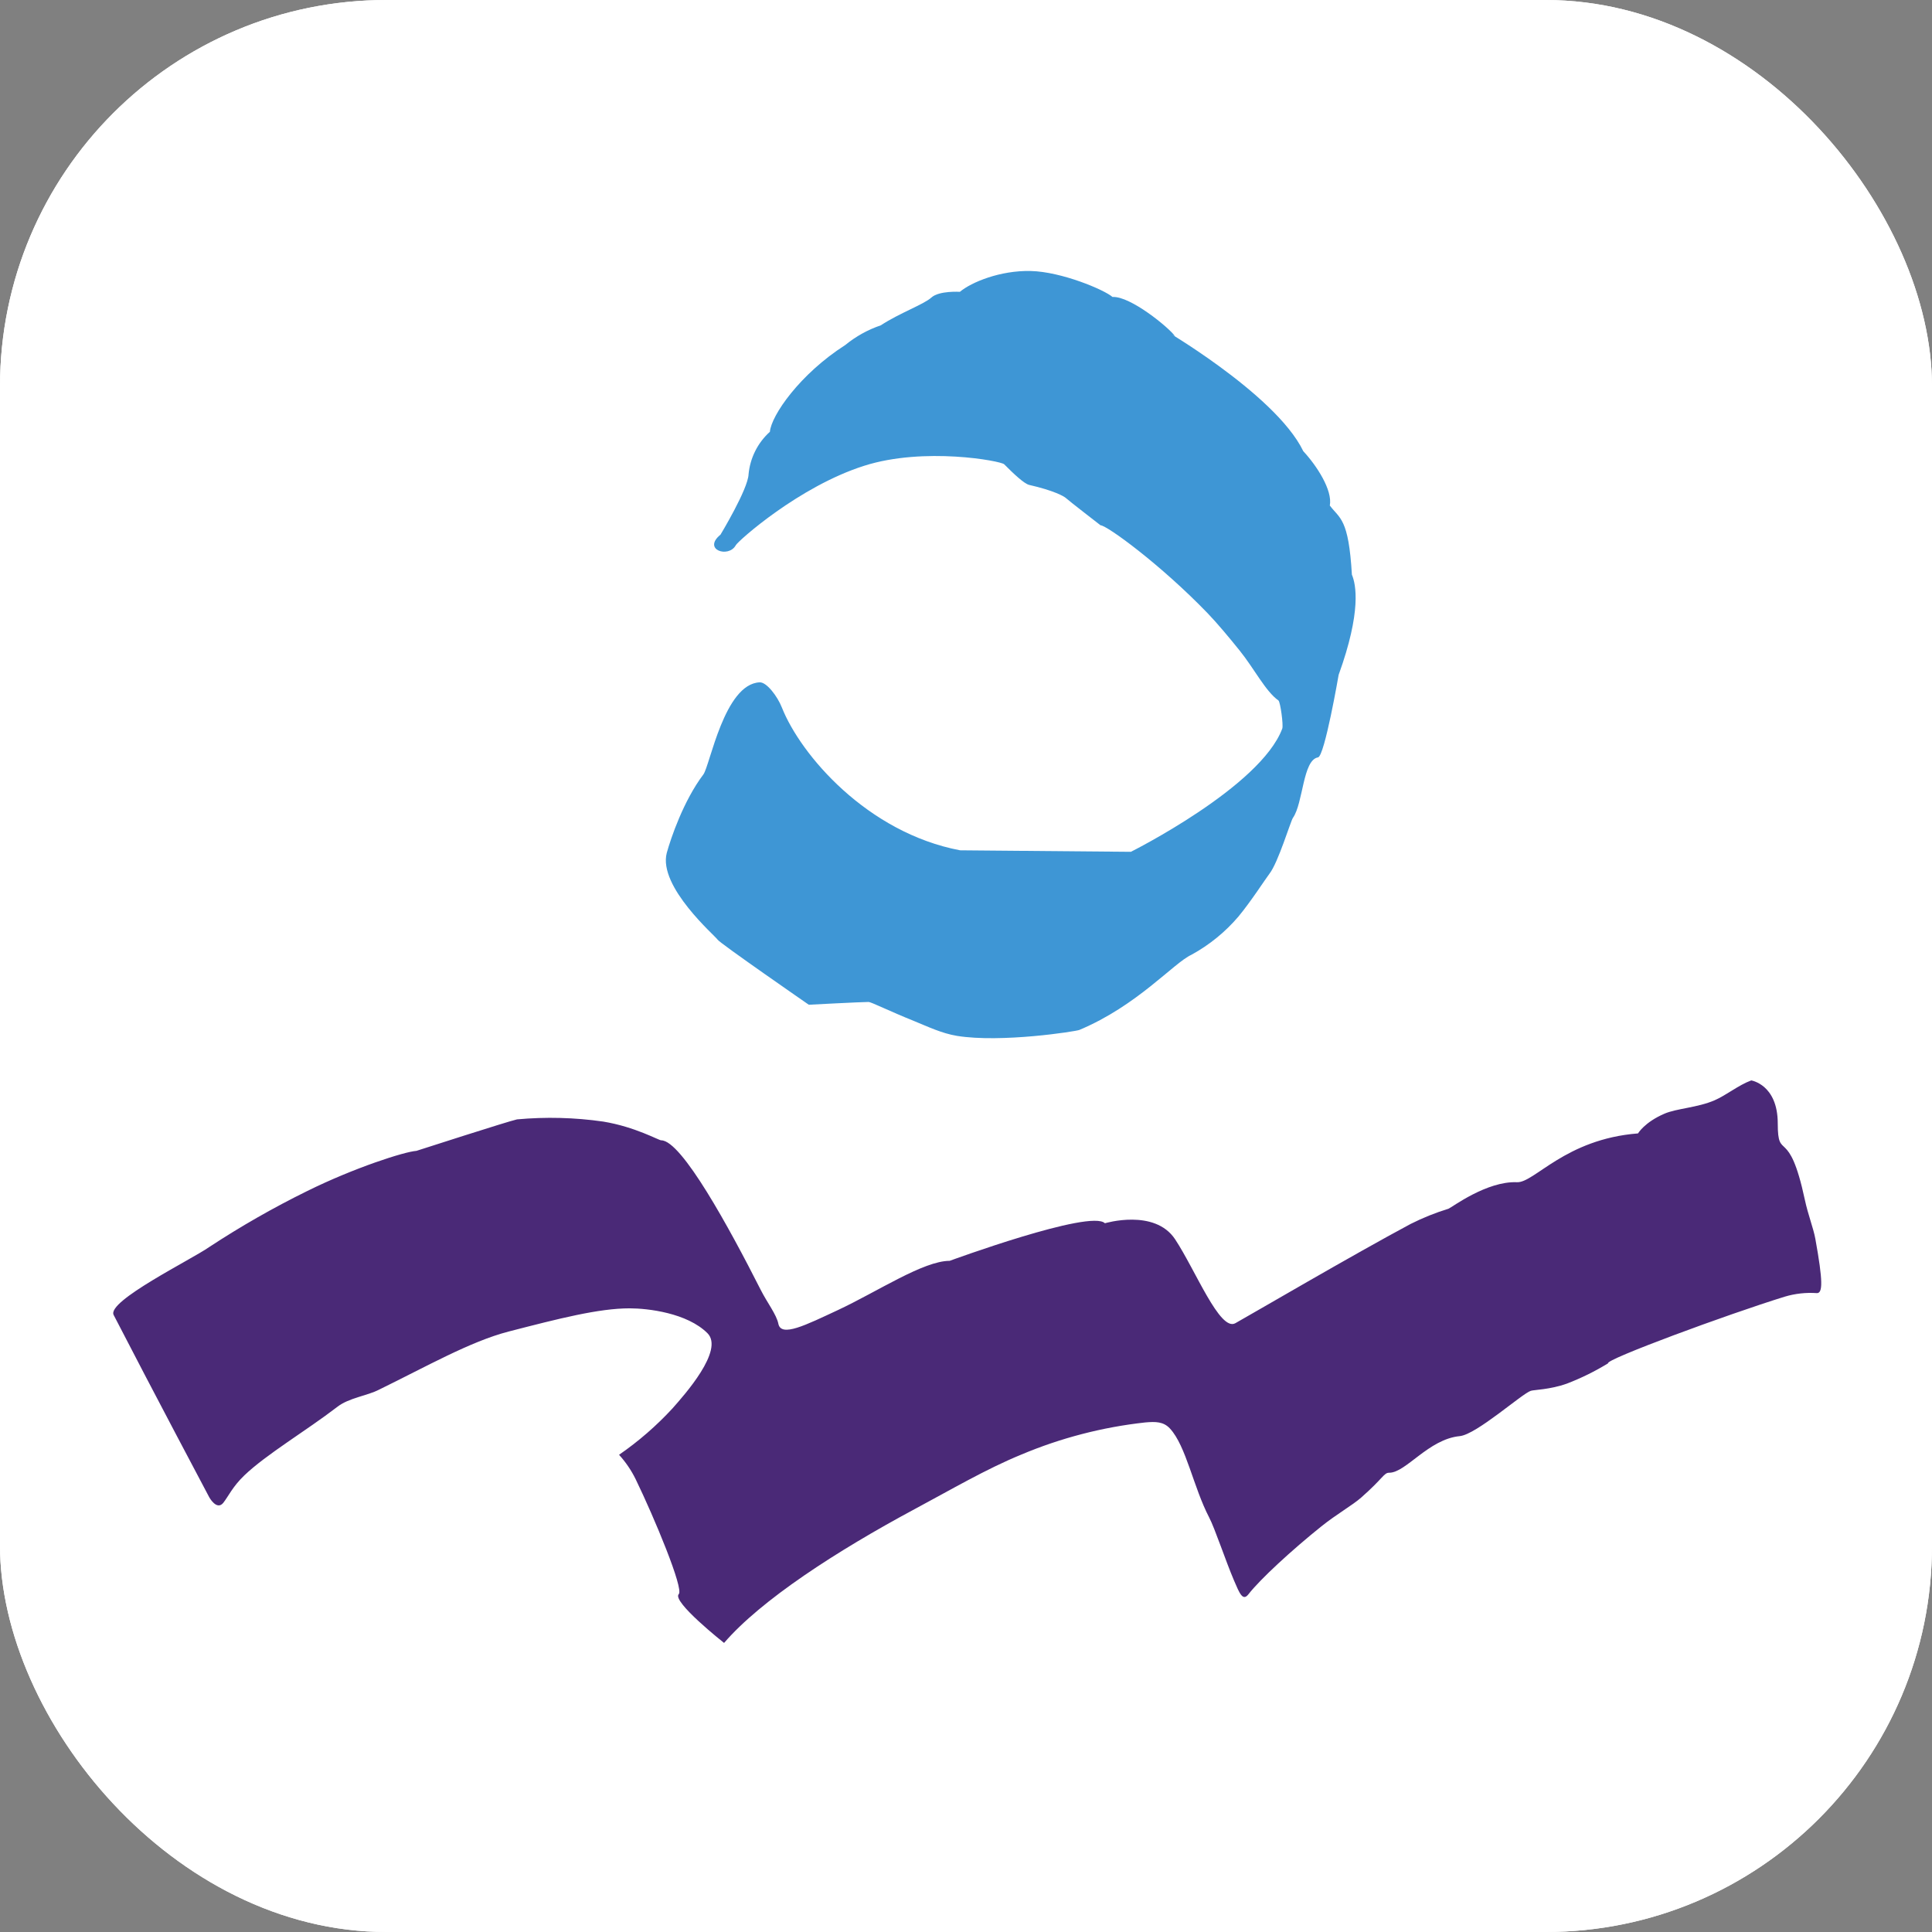
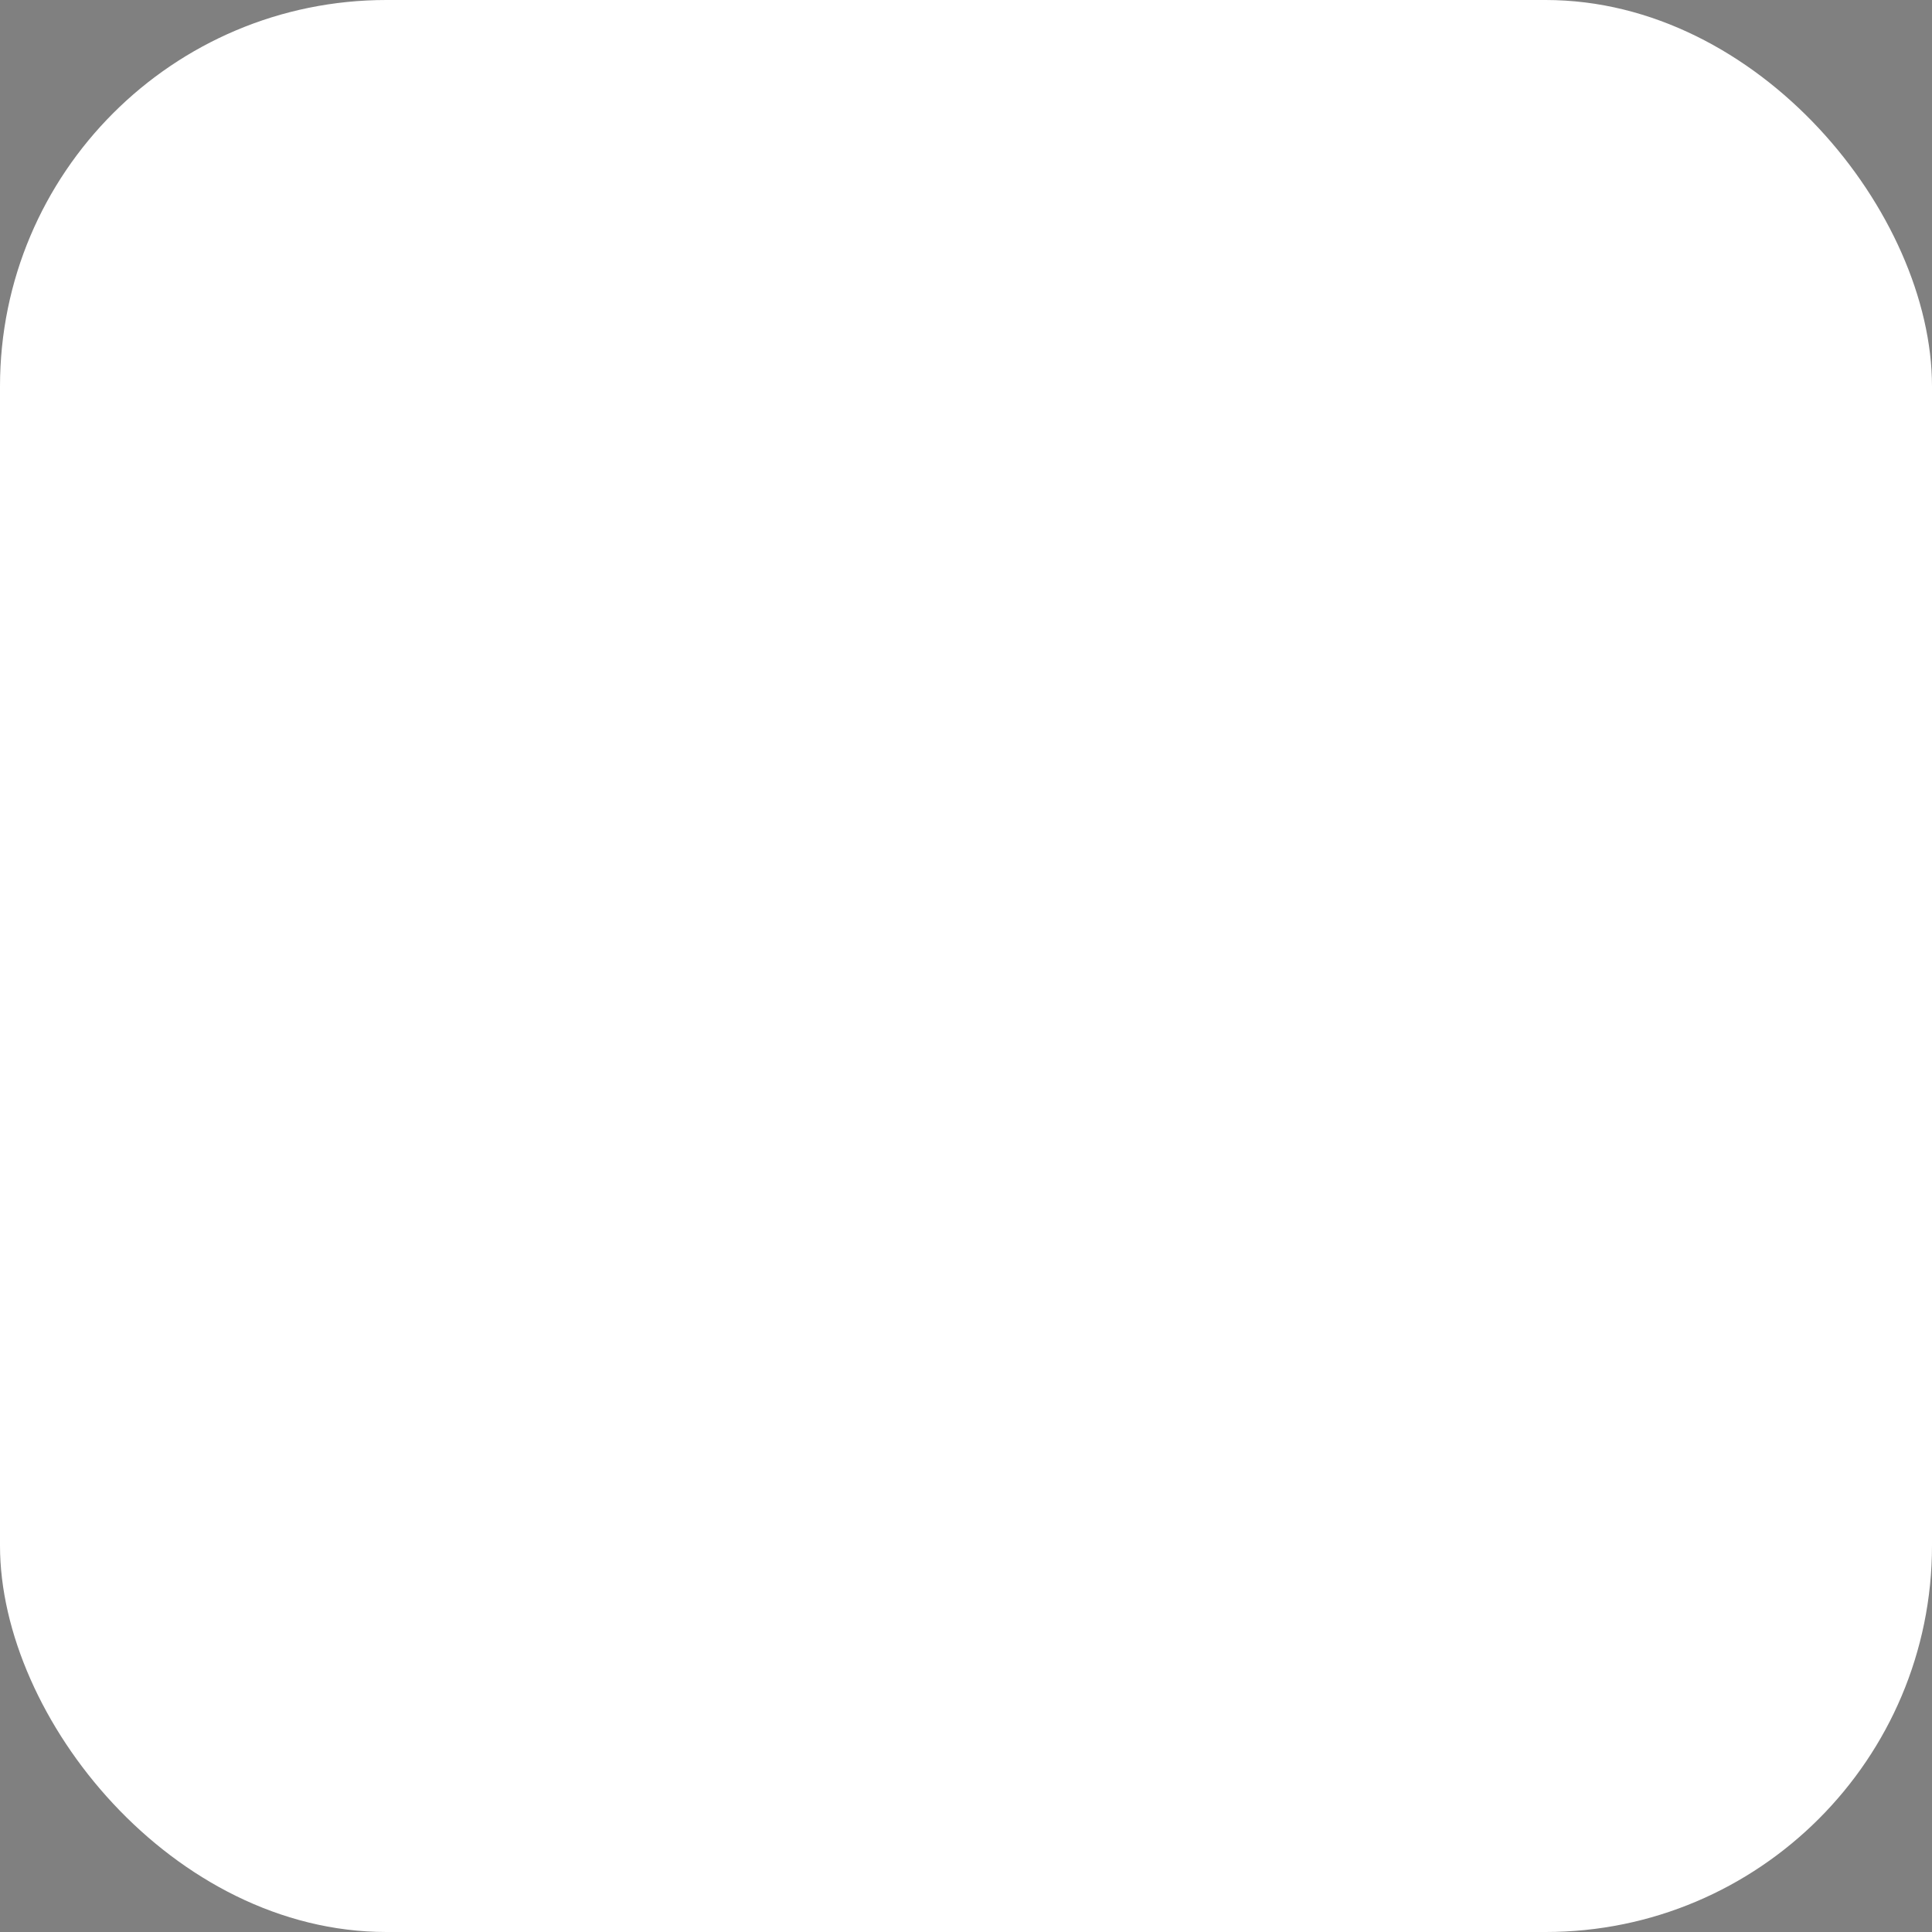
<svg xmlns="http://www.w3.org/2000/svg" version="1.1" width="1000" height="1000">
  <rect width="100%" height="100%" fill="#808080" stroke="none" />
  <g clip-path="url(#SvgjsClipPath1182)">
    <rect width="1000" height="1000" fill="#ffffff" />
    <g transform="matrix(1.274,0,0,1.274,0,0)">
      <svg version="1.1" width="785" height="785">
        <svg width="785" height="785" viewBox="0 0 785 785" fill="none">
          <g clip-path="url(#clip0_71_33)">
            <rect width="785" height="785" fill="white" />
            <path fill-rule="evenodd" clip-rule="evenodd" d="M292.719 217.223C292.719 217.223 303.889 198.749 304.121 192.718C304.736 186.067 307.833 179.89 312.795 175.418C313.324 168.809 324.99 151.938 343.397 140.19C347.691 136.674 352.583 133.96 357.838 132.176C365.621 127.087 375.27 123.716 378.41 120.874C381.549 118.032 389.976 118.561 389.976 118.561C394.619 114.662 406.368 109.804 418.793 110.101C431.219 110.398 448.535 117.669 452.005 120.66C459.21 120.197 474.989 133.151 477.385 136.588C467.752 131.168 518 159.357 529.5 183.316C534.887 189.083 541.463 199.146 540.274 205.392C544.322 210.778 547.907 210.481 549.246 233.482C550.898 237.365 553.211 248.353 543.859 274.179C543.859 274.179 538.175 307.226 535.482 307.705C529.269 308.746 529.5 326.261 525.303 332.259C524.328 333.63 519.322 350.434 515.736 354.995C514.084 357.16 508.268 366.198 503.162 372.361C497.785 378.678 491.294 383.954 484.011 387.926C476.823 391.231 462.068 408.58 438.506 418.445C437.101 419.04 406.781 423.765 388.82 420.857C382.574 419.833 376.824 417.04 371.454 414.859C361.539 410.877 353.922 407.077 352.898 407.077C349.99 407.077 328.592 408.2 328.592 408.2C328.592 408.2 292.24 383.052 291.546 381.763C290.852 380.474 267.29 360.282 270.892 346.518C272.544 340.537 277.7 325.319 285.763 314.645C288.44 311.043 294.289 277.83 308.648 277.219C311.473 277.103 315.852 282.887 317.637 287.398C325.271 306.713 352.336 338.29 390.059 345.461L459.457 346.072C459.457 346.072 512.134 319.734 520.958 296.006C521.47 294.635 520.181 285.101 519.388 284.572C514.233 280.97 509.474 271.535 503.674 264.347C499.444 259.076 494.504 253.161 490.588 249.096C471.453 229.268 449.659 213.406 447.114 213.406C447.114 213.406 433.896 203.178 433.119 202.401C432.342 201.624 428.03 199.262 418.149 197.014C416.133 196.552 411.853 192.536 407.97 188.62C406.632 187.266 375.469 181.466 351.113 189.232C324.676 197.609 299.891 219.751 298.949 221.486C296.041 226.905 285.251 223.32 292.719 217.223Z" fill="#3E96D5" />
-             <path fill-rule="evenodd" clip-rule="evenodd" d="M136.986 571.617C124.379 581.3 108.219 590.85 99.263 599.426C94.471 604.02 92.769 607.969 90.72 610.563C88.06 613.868 85.02 608.316 85.02 608.316C85.02 608.316 61.788 564.529 46.173 534.241C43.282 528.64 77.964 511.621 85.02 506.631C97.801 498.238 111.089 490.645 124.808 483.894C143.926 474.443 164.316 467.9 169.19 467.569C169.19 467.569 206.467 455.54 210.053 454.78C221.719 453.707 233.47 454.006 245.066 455.672C258.186 457.837 267.587 463.29 268.645 463.29C276.907 463.29 296.322 498.898 309.045 524.013C311.738 529.334 315.489 534.092 316.232 537.827C317.356 543.395 327.303 538.372 340.489 532.225C356.483 524.74 375.188 512.249 385.829 512.249C385.829 512.249 443.132 491.198 448.899 496.981C448.899 496.981 469.107 490.917 477.418 503.491C485.73 516.065 495.594 541.098 501.89 537.595C508.185 534.093 549.973 509.621 573.106 497.262C578.05 494.771 583.196 492.704 588.489 491.082C589.943 490.487 604.054 479.78 616.315 480.309C623.37 480.623 635.878 462.794 665.488 460.481C665.488 460.481 668.116 455.97 676.195 452.483C681.153 450.319 689.728 450.021 696.618 447.014C701.295 444.998 706.301 440.851 711.49 438.951C711.49 438.951 722.263 440.603 722.263 456.449C722.263 472.295 726.757 456.895 733.267 487.43C734.573 493.561 736.721 498.865 737.53 503.276C740.686 520.659 740.538 525.368 738.191 525.368C733.778 525.055 729.345 525.542 725.105 526.806C701.741 534.026 651.906 552.434 653.344 553.871C648.025 557.135 642.416 559.901 636.589 562.133C629.748 564.578 623.155 564.644 621.932 565.057C618.297 566.247 599.857 582.804 593.066 583.465C580.393 584.687 571.189 598.336 564.447 598.336C562.184 598.336 562.2 600.352 552.997 608.448C549.461 611.554 542.984 615.206 536.82 620.147C524.94 629.664 511.936 641.627 507.21 647.724C504.897 650.682 503.575 647.295 501.361 642.139C497.924 634.092 493.595 620.989 491.265 616.528C484.821 604.168 481.913 587.513 475.337 580.391C472.693 577.533 469.487 577.533 465.224 577.913C447.904 579.817 430.952 584.219 414.894 590.983C400.535 596.882 386.44 605.176 371.718 613.058C339.712 630.242 309.193 650.054 294.174 667.486C294.174 667.486 272.842 650.649 275.766 647.658C277.881 645.543 265.852 616.611 258.252 600.963C256.48 597.359 254.211 594.021 251.51 591.049C259.424 585.588 266.706 579.265 273.222 572.196C278.096 566.693 294.306 548.534 287.432 541.66C279.17 533.399 263.176 531.548 255.79 531.548C243.298 531.548 227.154 535.679 206.616 540.983C191.067 544.998 172.925 555.358 154.088 564.545C149.081 567.156 141.844 567.833 136.986 571.617Z" fill="#4A2977" />
+             <path fill-rule="evenodd" clip-rule="evenodd" d="M136.986 571.617C124.379 581.3 108.219 590.85 99.263 599.426C94.471 604.02 92.769 607.969 90.72 610.563C88.06 613.868 85.02 608.316 85.02 608.316C85.02 608.316 61.788 564.529 46.173 534.241C43.282 528.64 77.964 511.621 85.02 506.631C97.801 498.238 111.089 490.645 124.808 483.894C143.926 474.443 164.316 467.9 169.19 467.569C169.19 467.569 206.467 455.54 210.053 454.78C221.719 453.707 233.47 454.006 245.066 455.672C258.186 457.837 267.587 463.29 268.645 463.29C311.738 529.334 315.489 534.092 316.232 537.827C317.356 543.395 327.303 538.372 340.489 532.225C356.483 524.74 375.188 512.249 385.829 512.249C385.829 512.249 443.132 491.198 448.899 496.981C448.899 496.981 469.107 490.917 477.418 503.491C485.73 516.065 495.594 541.098 501.89 537.595C508.185 534.093 549.973 509.621 573.106 497.262C578.05 494.771 583.196 492.704 588.489 491.082C589.943 490.487 604.054 479.78 616.315 480.309C623.37 480.623 635.878 462.794 665.488 460.481C665.488 460.481 668.116 455.97 676.195 452.483C681.153 450.319 689.728 450.021 696.618 447.014C701.295 444.998 706.301 440.851 711.49 438.951C711.49 438.951 722.263 440.603 722.263 456.449C722.263 472.295 726.757 456.895 733.267 487.43C734.573 493.561 736.721 498.865 737.53 503.276C740.686 520.659 740.538 525.368 738.191 525.368C733.778 525.055 729.345 525.542 725.105 526.806C701.741 534.026 651.906 552.434 653.344 553.871C648.025 557.135 642.416 559.901 636.589 562.133C629.748 564.578 623.155 564.644 621.932 565.057C618.297 566.247 599.857 582.804 593.066 583.465C580.393 584.687 571.189 598.336 564.447 598.336C562.184 598.336 562.2 600.352 552.997 608.448C549.461 611.554 542.984 615.206 536.82 620.147C524.94 629.664 511.936 641.627 507.21 647.724C504.897 650.682 503.575 647.295 501.361 642.139C497.924 634.092 493.595 620.989 491.265 616.528C484.821 604.168 481.913 587.513 475.337 580.391C472.693 577.533 469.487 577.533 465.224 577.913C447.904 579.817 430.952 584.219 414.894 590.983C400.535 596.882 386.44 605.176 371.718 613.058C339.712 630.242 309.193 650.054 294.174 667.486C294.174 667.486 272.842 650.649 275.766 647.658C277.881 645.543 265.852 616.611 258.252 600.963C256.48 597.359 254.211 594.021 251.51 591.049C259.424 585.588 266.706 579.265 273.222 572.196C278.096 566.693 294.306 548.534 287.432 541.66C279.17 533.399 263.176 531.548 255.79 531.548C243.298 531.548 227.154 535.679 206.616 540.983C191.067 544.998 172.925 555.358 154.088 564.545C149.081 567.156 141.844 567.833 136.986 571.617Z" fill="#4A2977" />
          </g>
          <defs>
            <clipPath id="clip0_71_33">
-               <rect width="785" height="785" fill="white" />
-             </clipPath>
+               </clipPath>
            <clipPath id="SvgjsClipPath1182">
              <rect width="1000" height="1000" x="0" y="0" rx="200" ry="200" />
            </clipPath>
          </defs>
        </svg>
      </svg>
    </g>
  </g>
</svg>